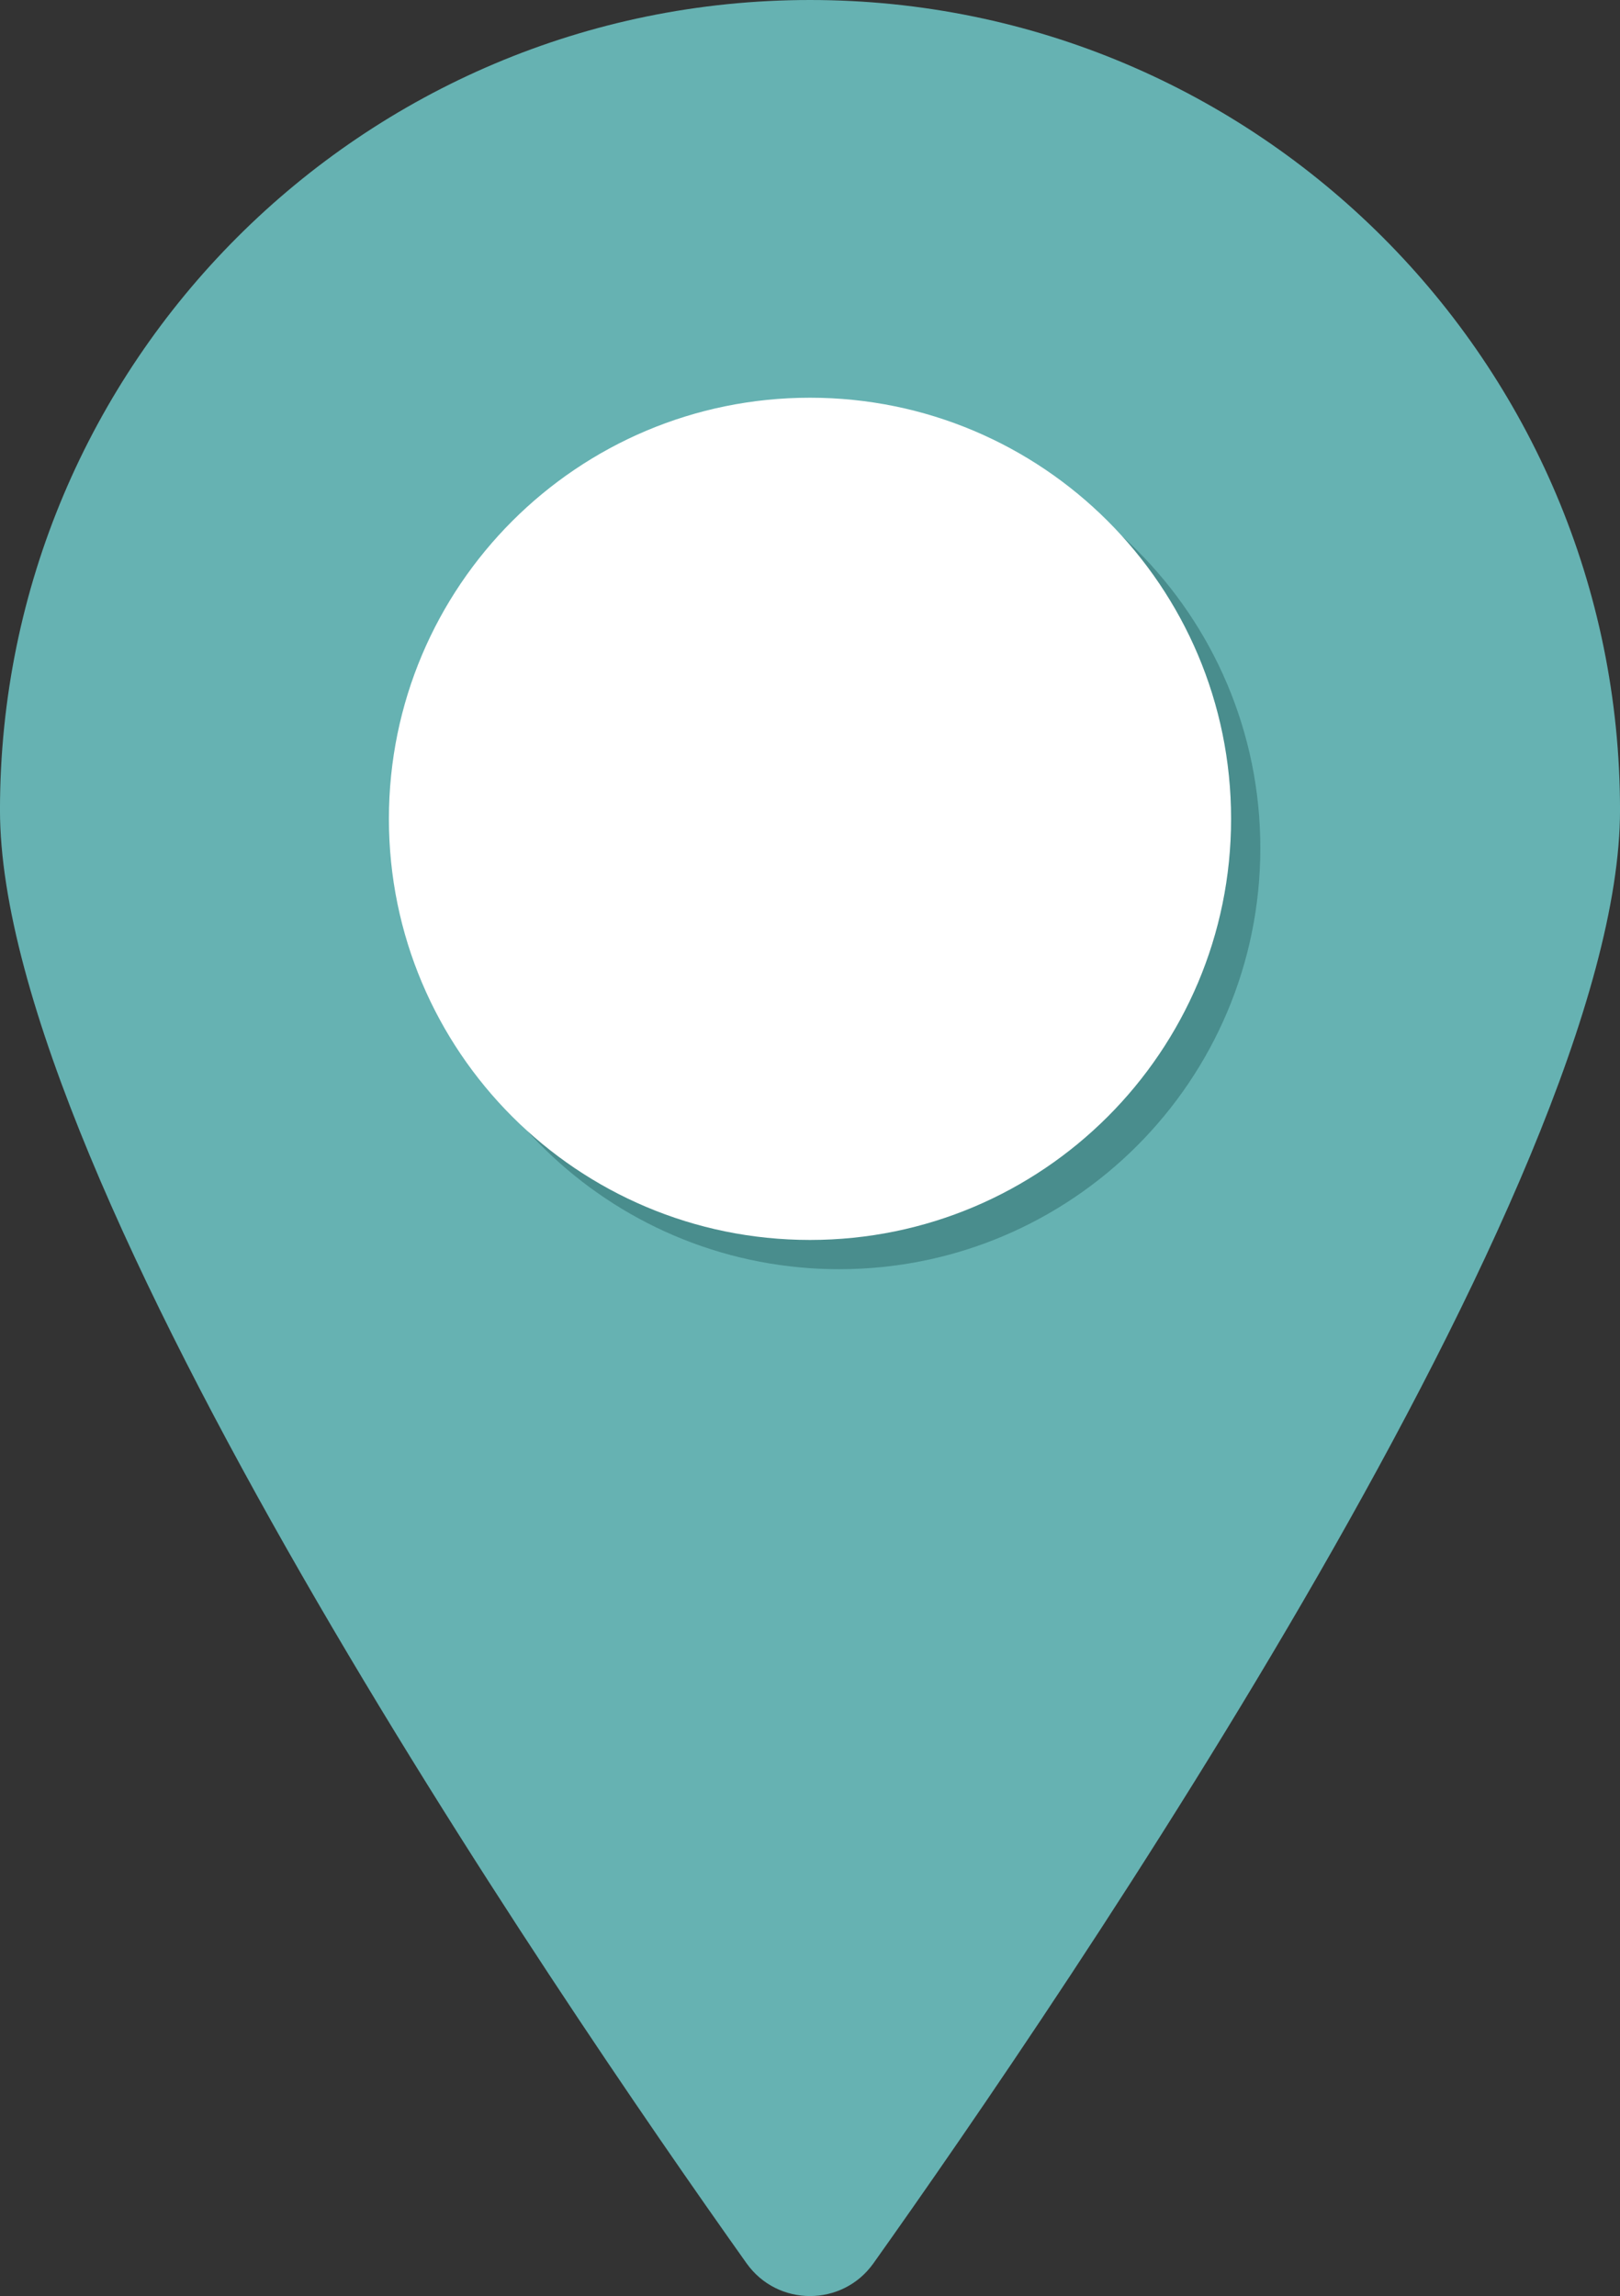
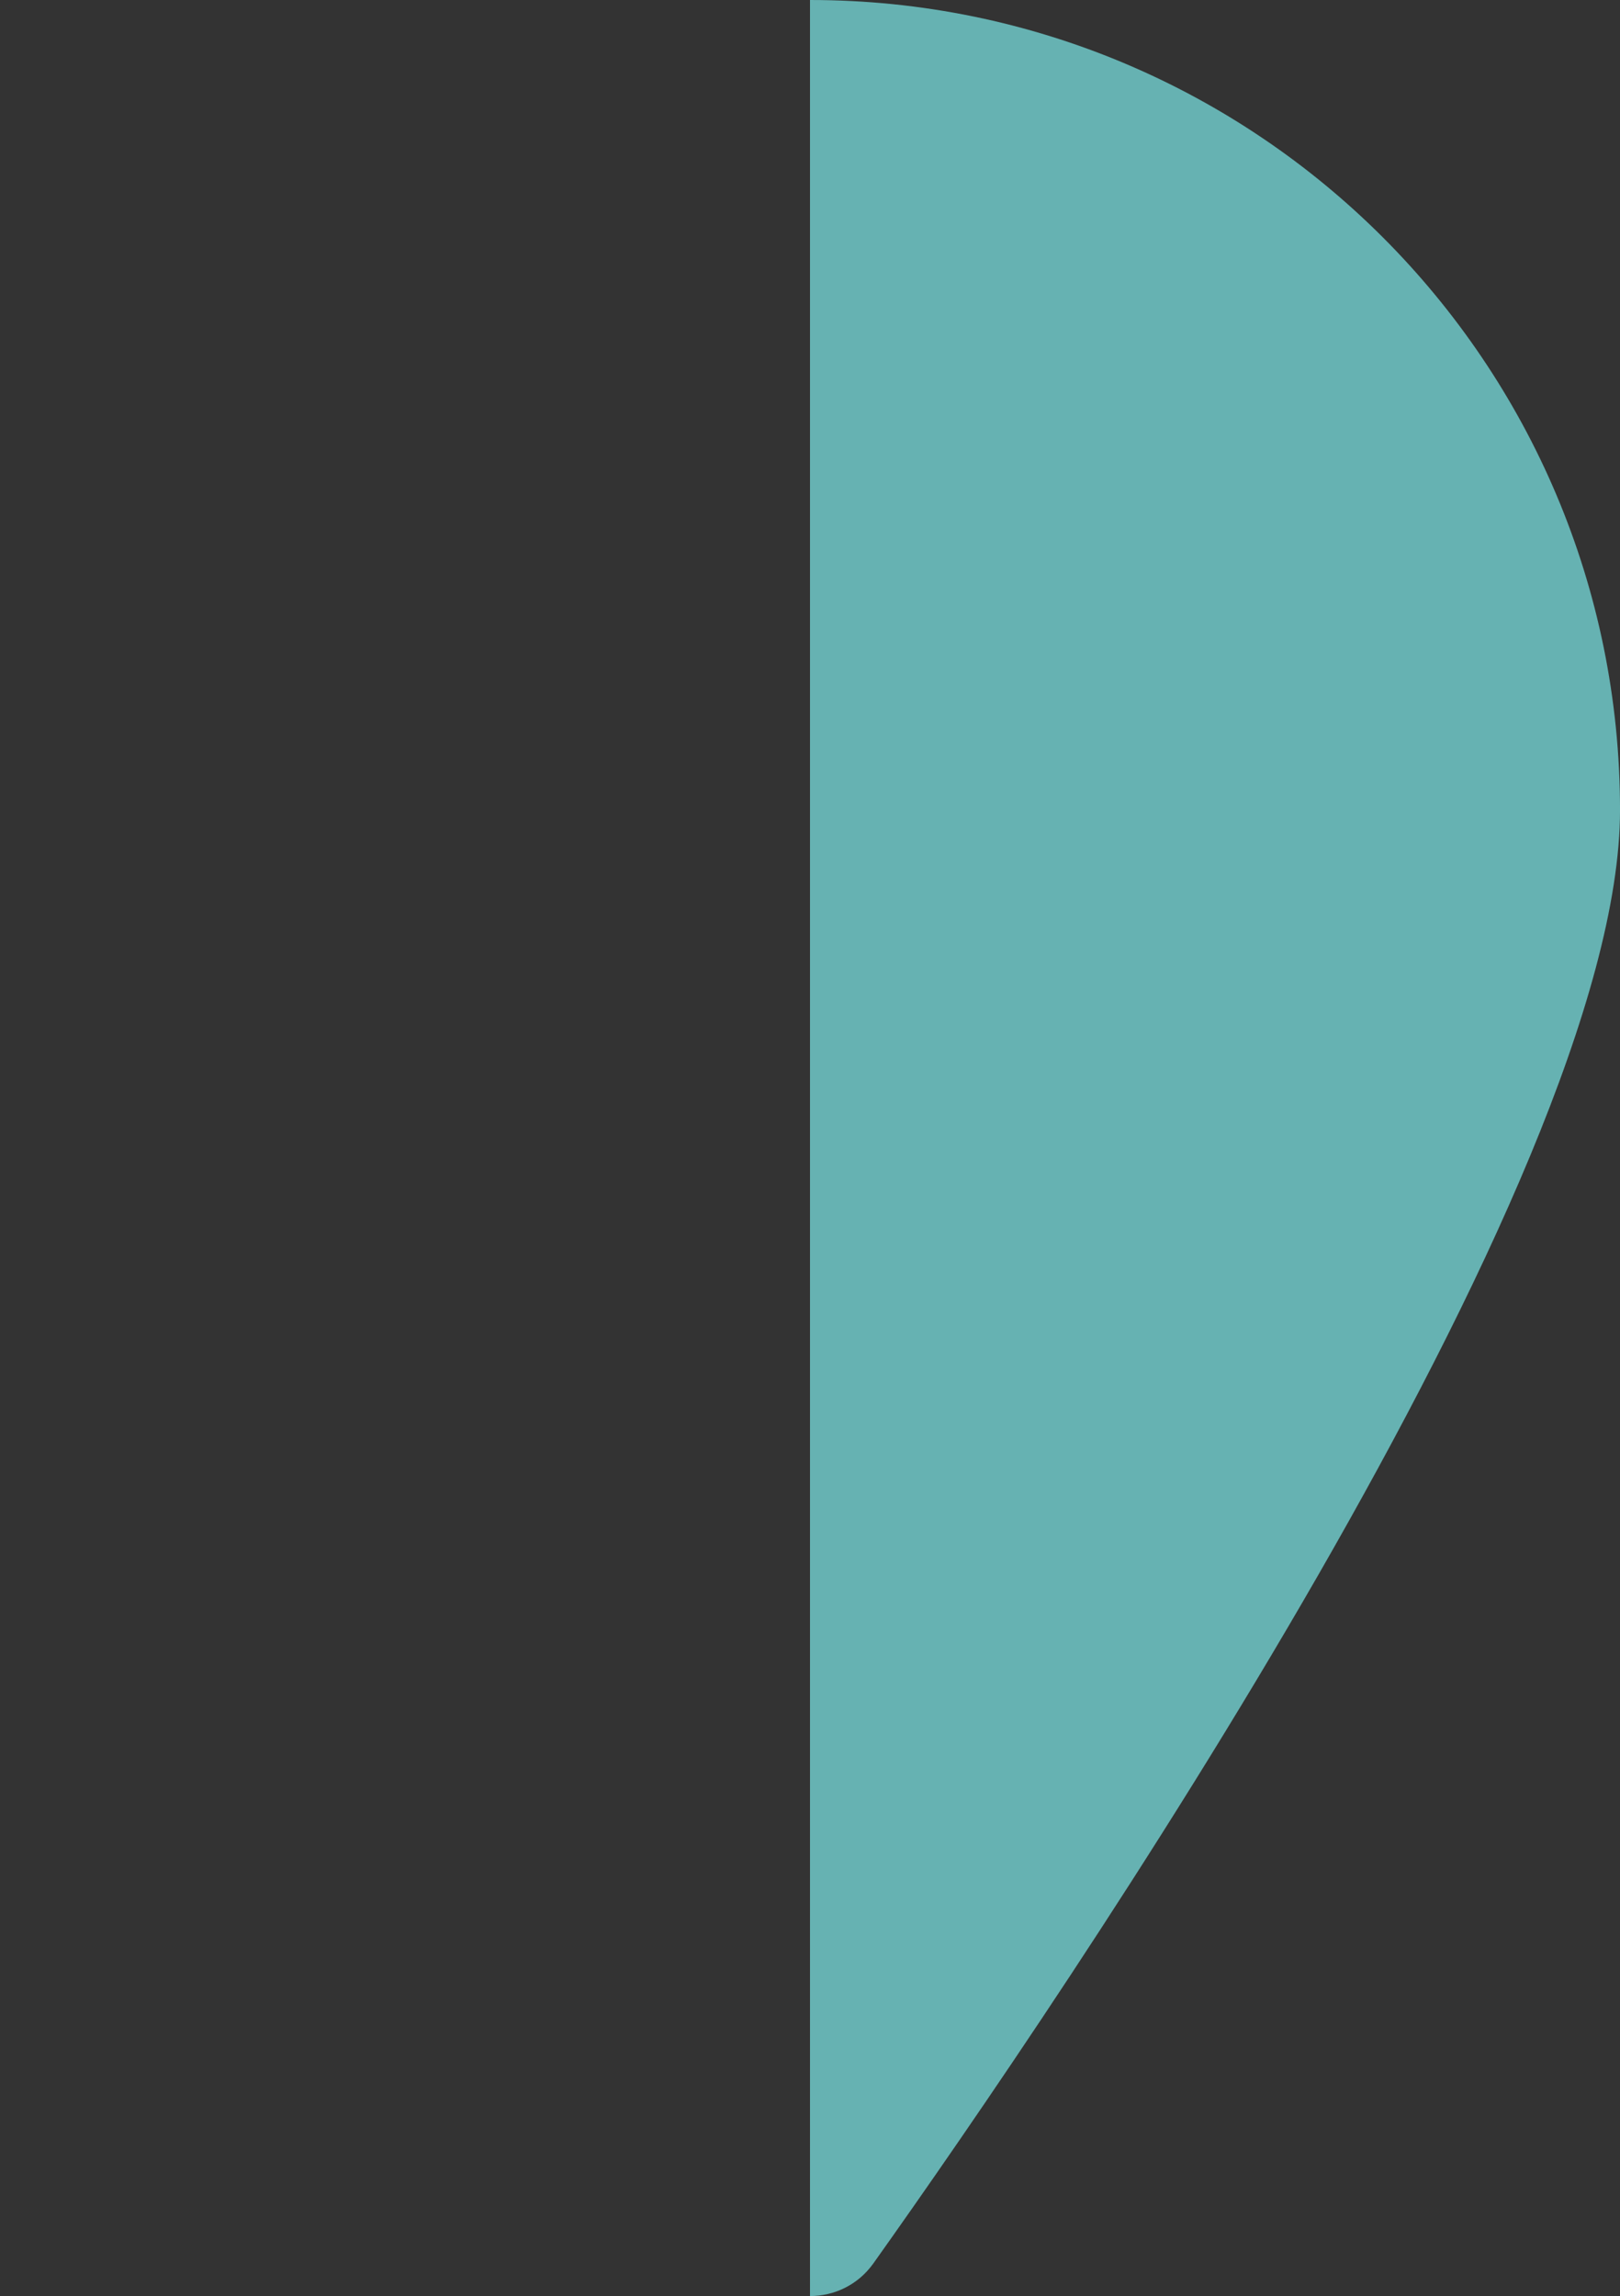
<svg xmlns="http://www.w3.org/2000/svg" fill="#000000" height="1000" preserveAspectRatio="xMidYMid meet" version="1" viewBox="147.2 0.0 705.6 1000.0" width="705.6" zoomAndPan="magnify">
  <rect x="147.2" y="0.0" width="705.6" height="1000.0" fill="#333333" stroke="none" />
  <g>
    <g id="change1_1">
-       <path d="M 147.191 352.809 C 147.191 514.199 389.242 868.734 472.363 985.73 C 479.125 995.242 489.562 1000 500 1000 L 500 0 C 305.148 0 147.191 157.957 147.191 352.809" fill="#66b2b2" />
-     </g>
+       </g>
    <g id="change2_1">
      <path d="M 500 0 L 500 1000 C 510.438 1000 520.875 995.242 527.637 985.73 C 610.758 868.734 852.809 514.199 852.809 352.809 C 852.809 157.957 694.852 0 500 0" fill="#66b2b2" />
    </g>
    <g id="change3_1">
-       <path d="M 500 552.336 C 404.645 545.801 329.328 466.379 329.328 369.363 C 329.328 272.348 404.645 192.926 500 186.391 L 500 552.336" fill="#498d8d" />
-     </g>
+       </g>
    <g id="change4_1">
-       <path d="M 512.734 552.773 C 508.457 552.773 504.203 552.625 500 552.336 L 500 186.391 C 504.203 186.102 508.457 185.957 512.734 185.957 C 614.031 185.957 696.145 268.07 696.145 369.363 C 696.145 470.656 614.031 552.773 512.734 552.773" fill="#498d8d" />
-     </g>
+       </g>
    <g id="change5_1">
-       <path d="M 683.406 356.629 C 683.406 457.922 601.293 540.035 500 540.035 C 398.707 540.035 316.59 457.922 316.59 356.629 C 316.59 255.336 398.707 173.219 500 173.219 C 601.293 173.219 683.406 255.336 683.406 356.629" fill="#ffffff" />
-     </g>
+       </g>
  </g>
</svg>